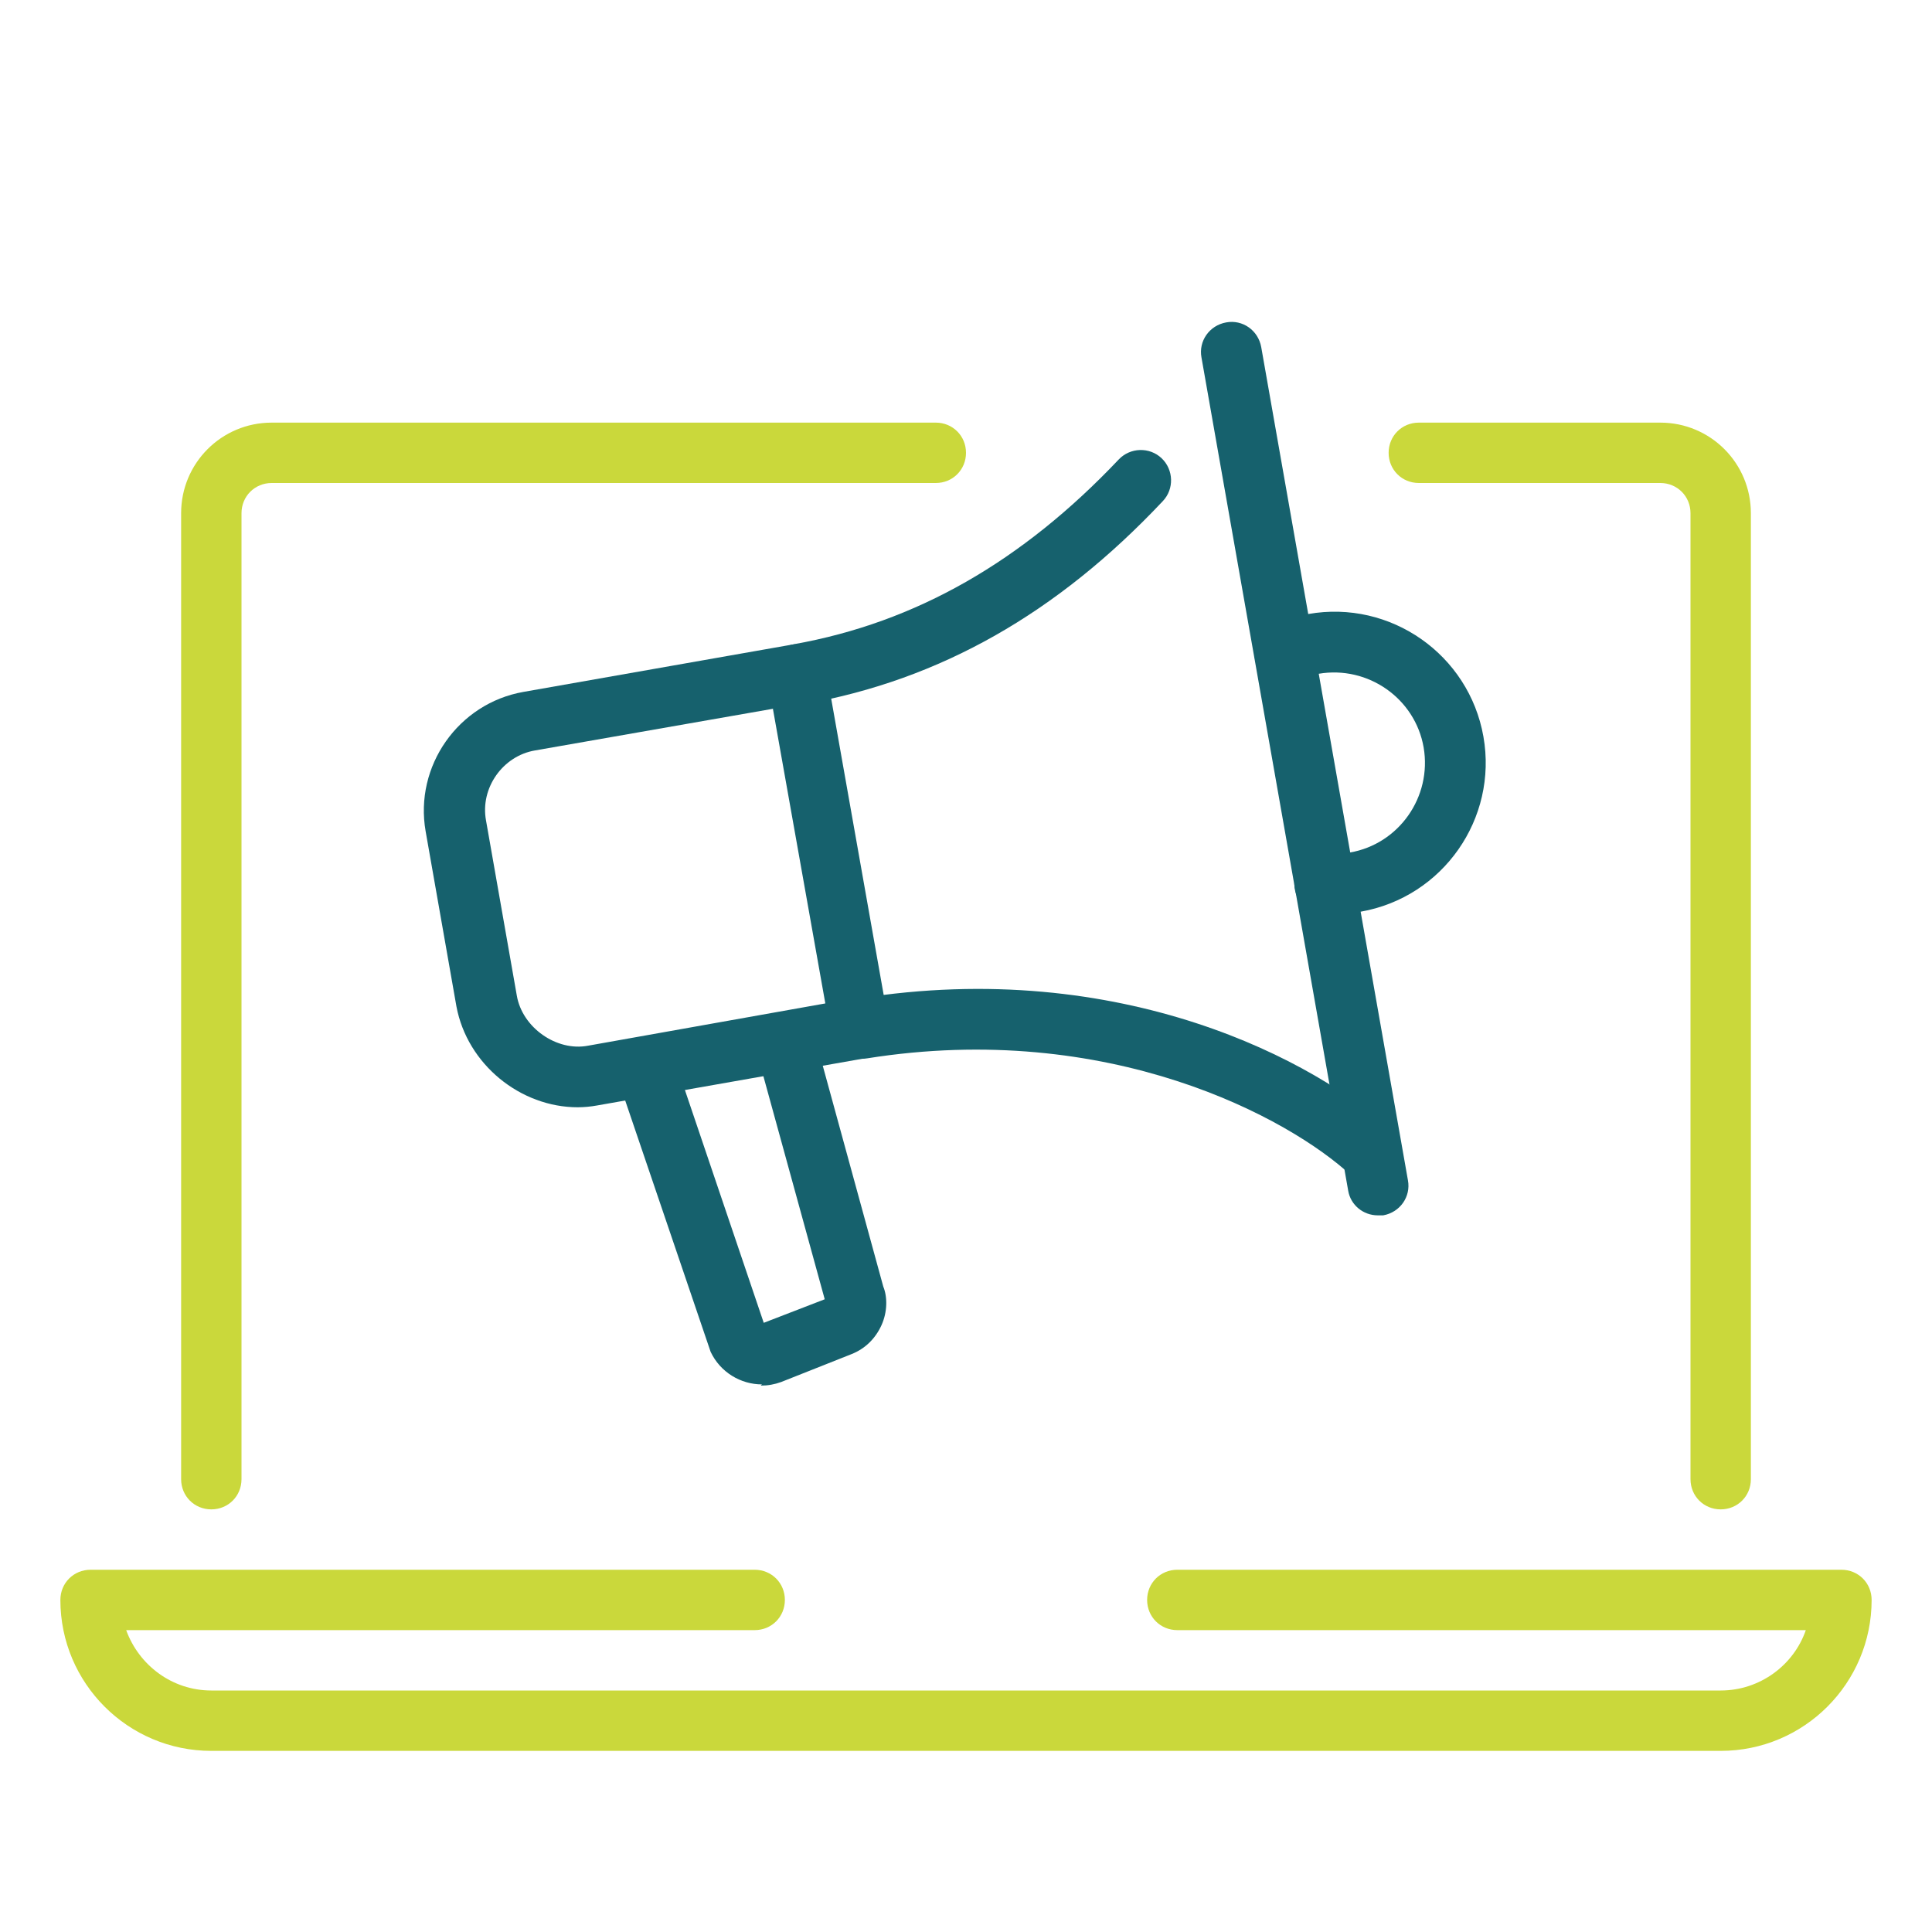
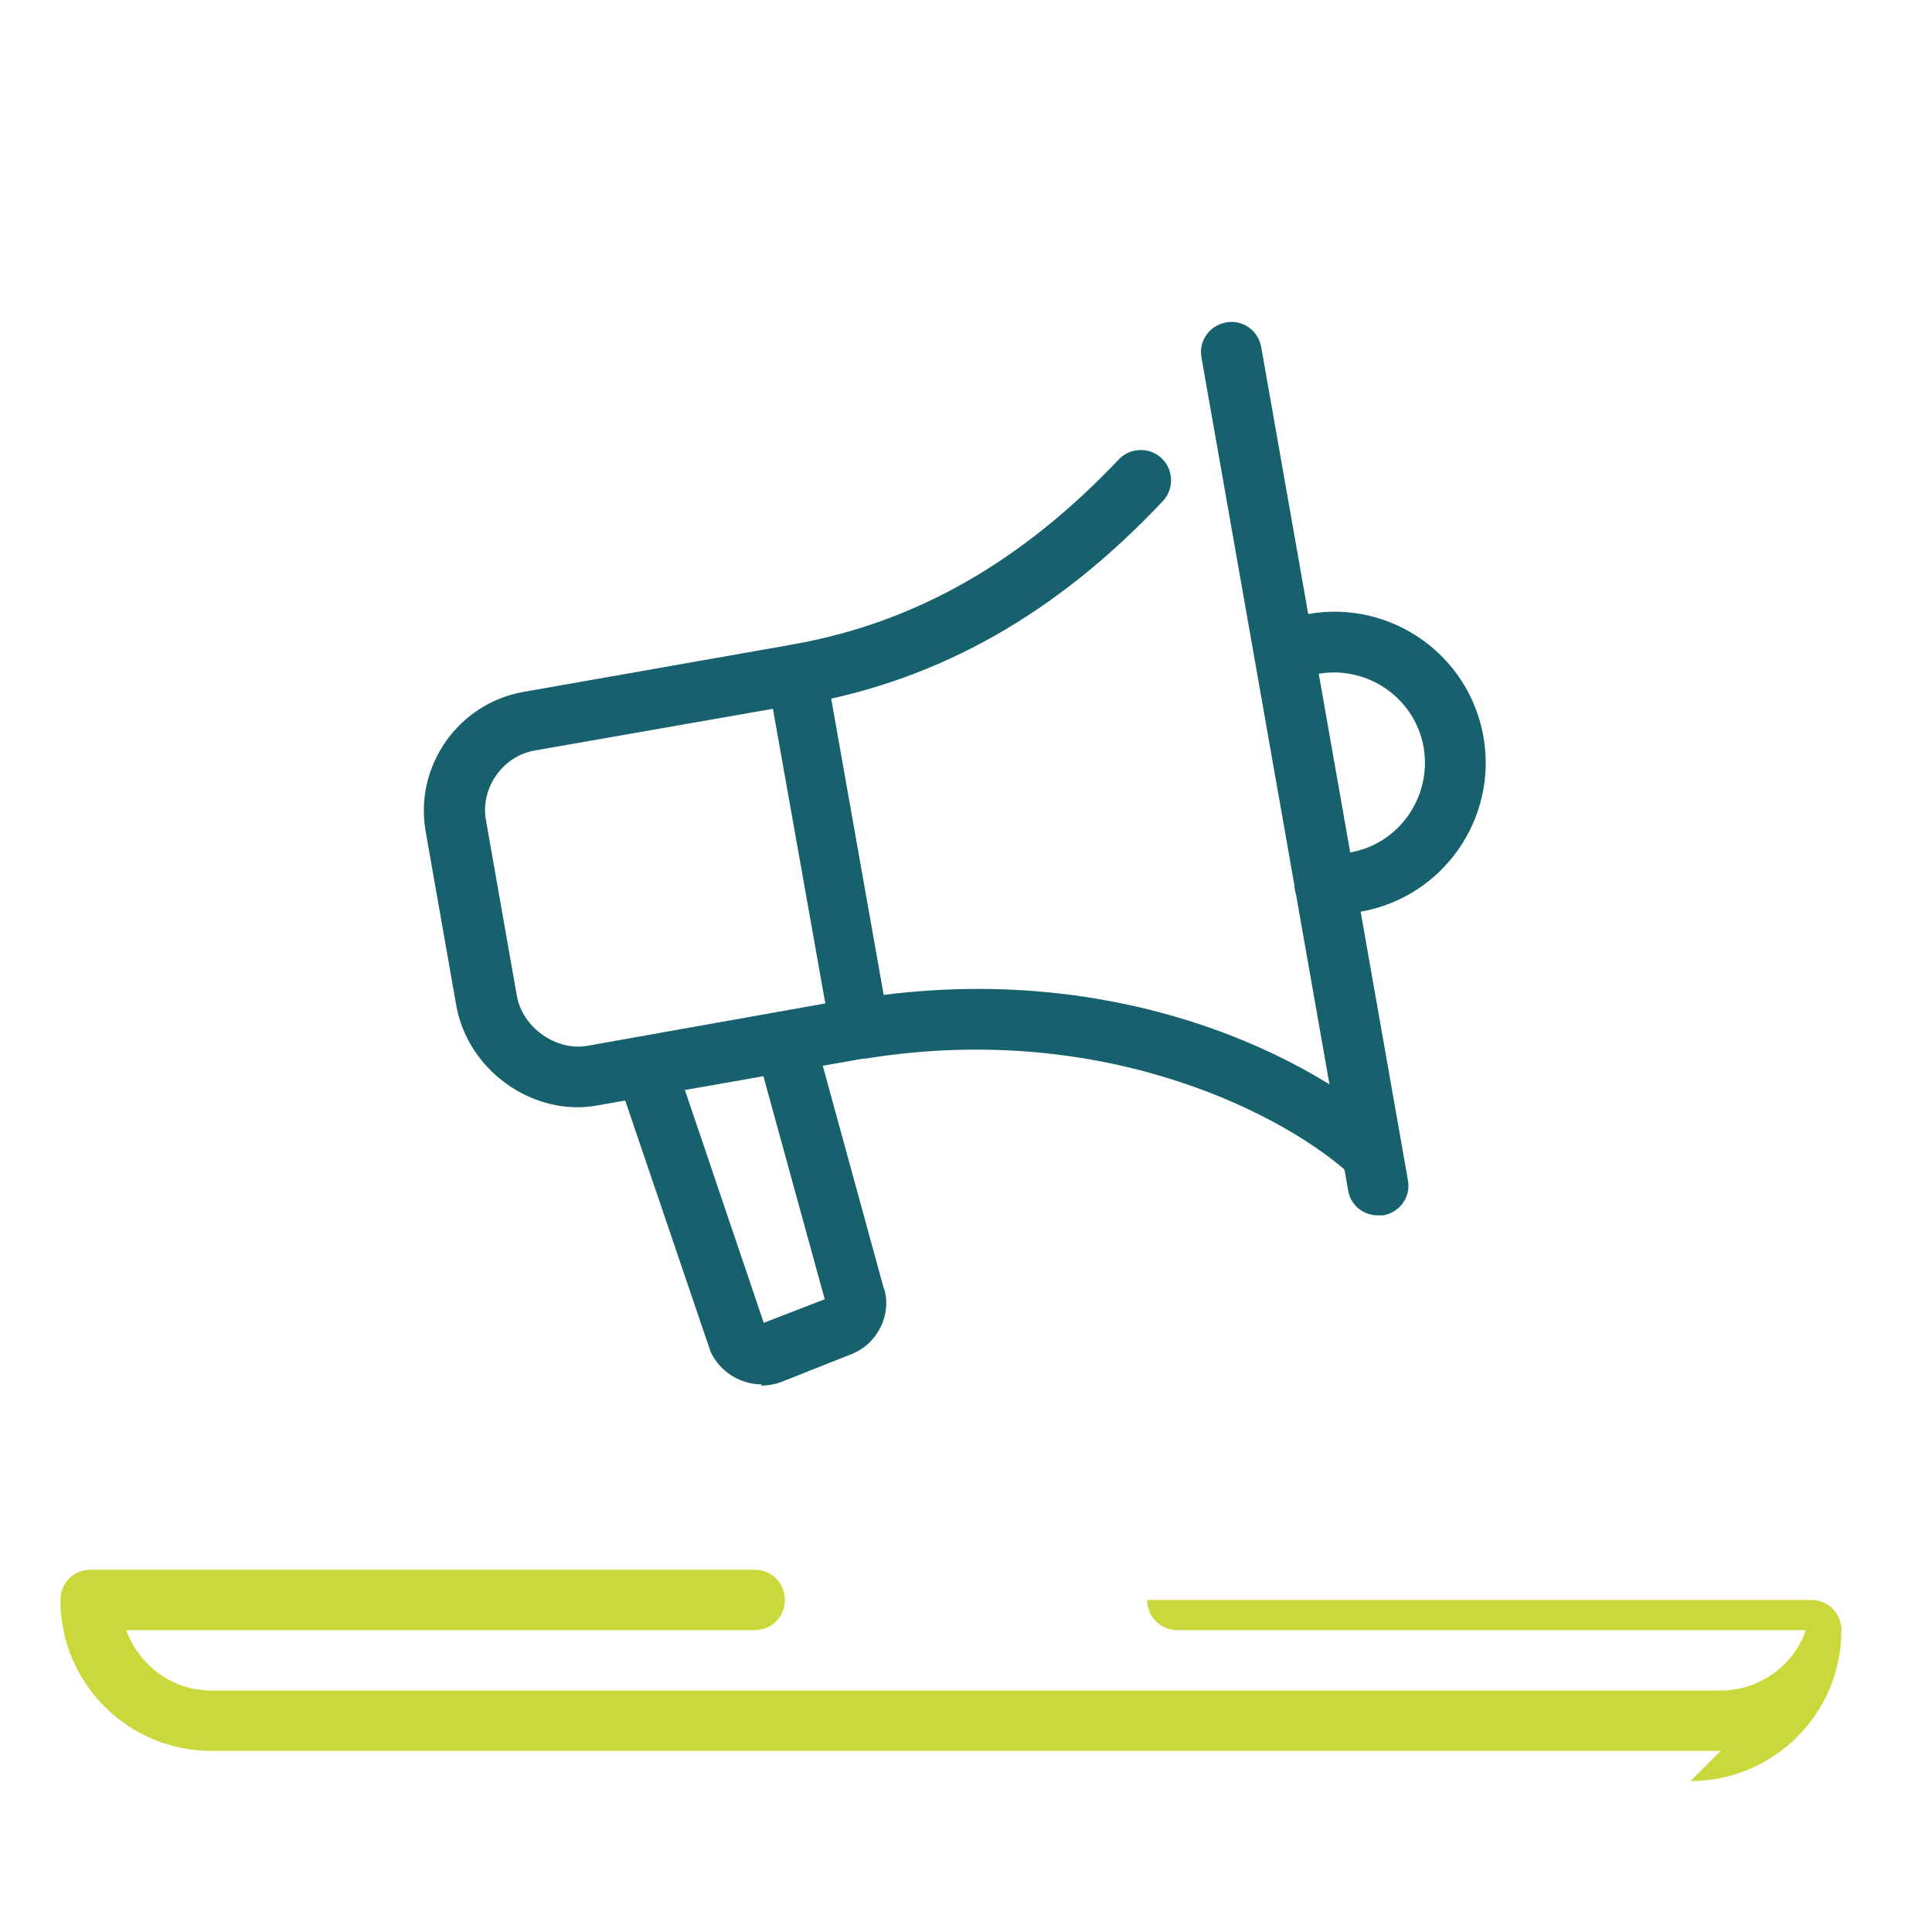
<svg xmlns="http://www.w3.org/2000/svg" id="Layer_1" version="1.1" viewBox="0 0 32 32">
  <g id="digital_marketing">
    <g>
      <g>
-         <path d="M3.5,25c-.28,0-.5-.22-.5-.5V8.5c0-.83.67-1.5,1.5-1.5h11c.28,0,.5.22.5.5s-.22.5-.5.5H4.5c-.28,0-.5.22-.5.5v16c0,.28-.22.5-.5.5Z" style="fill: #cad83b;" />
-         <path d="M28.5,25c-.28,0-.5-.22-.5-.5V8.5c0-.28-.22-.5-.5-.5h-4c-.28,0-.5-.22-.5-.5s.22-.5.5-.5h4c.83,0,1.5.67,1.5,1.5v16c0,.28-.22.5-.5.5Z" style="fill: #cad83b;" />
-         <path d="M28.5,29H3.5c-1.38,0-2.5-1.12-2.5-2.5,0-.28.22-.5.5-.5h11c.28,0,.5.22.5.5s-.22.5-.5.5H2.09c.21.58.76,1,1.41,1h25c.65,0,1.21-.42,1.41-1h-10.41c-.28,0-.5-.22-.5-.5s.22-.5.5-.5h11c.28,0,.5.22.5.5,0,1.38-1.12,2.5-2.5,2.5Z" style="fill: #cad83b;" />
+         <path d="M28.5,29H3.5c-1.38,0-2.5-1.12-2.5-2.5,0-.28.22-.5.5-.5h11c.28,0,.5.22.5.5s-.22.5-.5.5H2.09c.21.58.76,1,1.41,1h25c.65,0,1.21-.42,1.41-1h-10.41c-.28,0-.5-.22-.5-.5h11c.28,0,.5.22.5.5,0,1.38-1.12,2.5-2.5,2.5Z" style="fill: #cad83b;" />
      </g>
      <g>
        <path d="M22.09,15.14c-.06,0-.13,0-.19,0-.28-.02-.48-.26-.46-.54.02-.28.29-.48.54-.46.13,0,.25,0,.38-.02.81-.14,1.36-.92,1.22-1.74-.14-.81-.92-1.36-1.74-1.22-.12.02-.25.06-.36.11-.25.12-.55,0-.66-.25-.11-.25,0-.55.25-.66.19-.09.39-.15.6-.19,1.36-.24,2.66.67,2.9,2.03.24,1.36-.67,2.66-2.03,2.9-.15.03-.29.04-.44.04Z" style="fill: #16616d;" />
        <path d="M12.62,22.93c-.35,0-.69-.2-.85-.54l-1.55-4.56c-.09-.26.05-.54.31-.63.26-.08.55.05.63.31l1.49,4.4,1.01-.39-1.13-4.11c-.07-.27.08-.54.35-.61.26-.07.54.08.61.35l1.14,4.16c.07.17.07.42-.03.64s-.27.39-.5.48l-1.16.46c-.11.04-.22.06-.34.06ZM13.75,21.48s0,0,0,0h.01s0,0,0,0Z" style="fill: #16616d;" />
        <path d="M22.82,20.13c-.24,0-.45-.17-.49-.41l-2.43-13.8c-.05-.27.13-.53.41-.58.27-.05.53.13.58.41l2.43,13.8c.05.27-.13.53-.41.58-.03,0-.06,0-.09,0Z" style="fill: #16616d;" />
        <path d="M22.72,19.6c-.12,0-.24-.04-.34-.13-1.02-.95-4.01-2.58-8.02-1.94-.28.04-.53-.14-.57-.42s.14-.53.42-.57c4.37-.7,7.62,1.05,8.85,2.2.2.19.21.5.03.71-.1.11-.23.16-.37.16Z" style="fill: #16616d;" />
        <path d="M13.24,11.66c-.24,0-.45-.17-.49-.41-.05-.27.13-.53.4-.58,2.02-.36,3.78-1.37,5.38-3.06.19-.2.51-.21.71-.02.2.19.21.51.02.71-1.75,1.86-3.69,2.96-5.93,3.36-.03,0-.06,0-.09,0Z" style="fill: #16616d;" />
        <path d="M9.57,18.34c-.95,0-1.83-.71-2.01-1.67l-.51-2.9c-.19-1.08.54-2.12,1.62-2.31l4.43-.78c.27-.05.53.13.58.4l1.04,5.87c.02.13,0,.27-.08.37-.08.11-.19.18-.32.21l-4.43.78c-.11.02-.22.03-.33.03ZM12.8,11.74l-3.94.69c-.53.09-.91.62-.81,1.16l.51,2.9c.09.53.66.93,1.18.83l3.93-.7-.87-4.89Z" style="fill: #16616d;" />
      </g>
    </g>
  </g>
</svg>